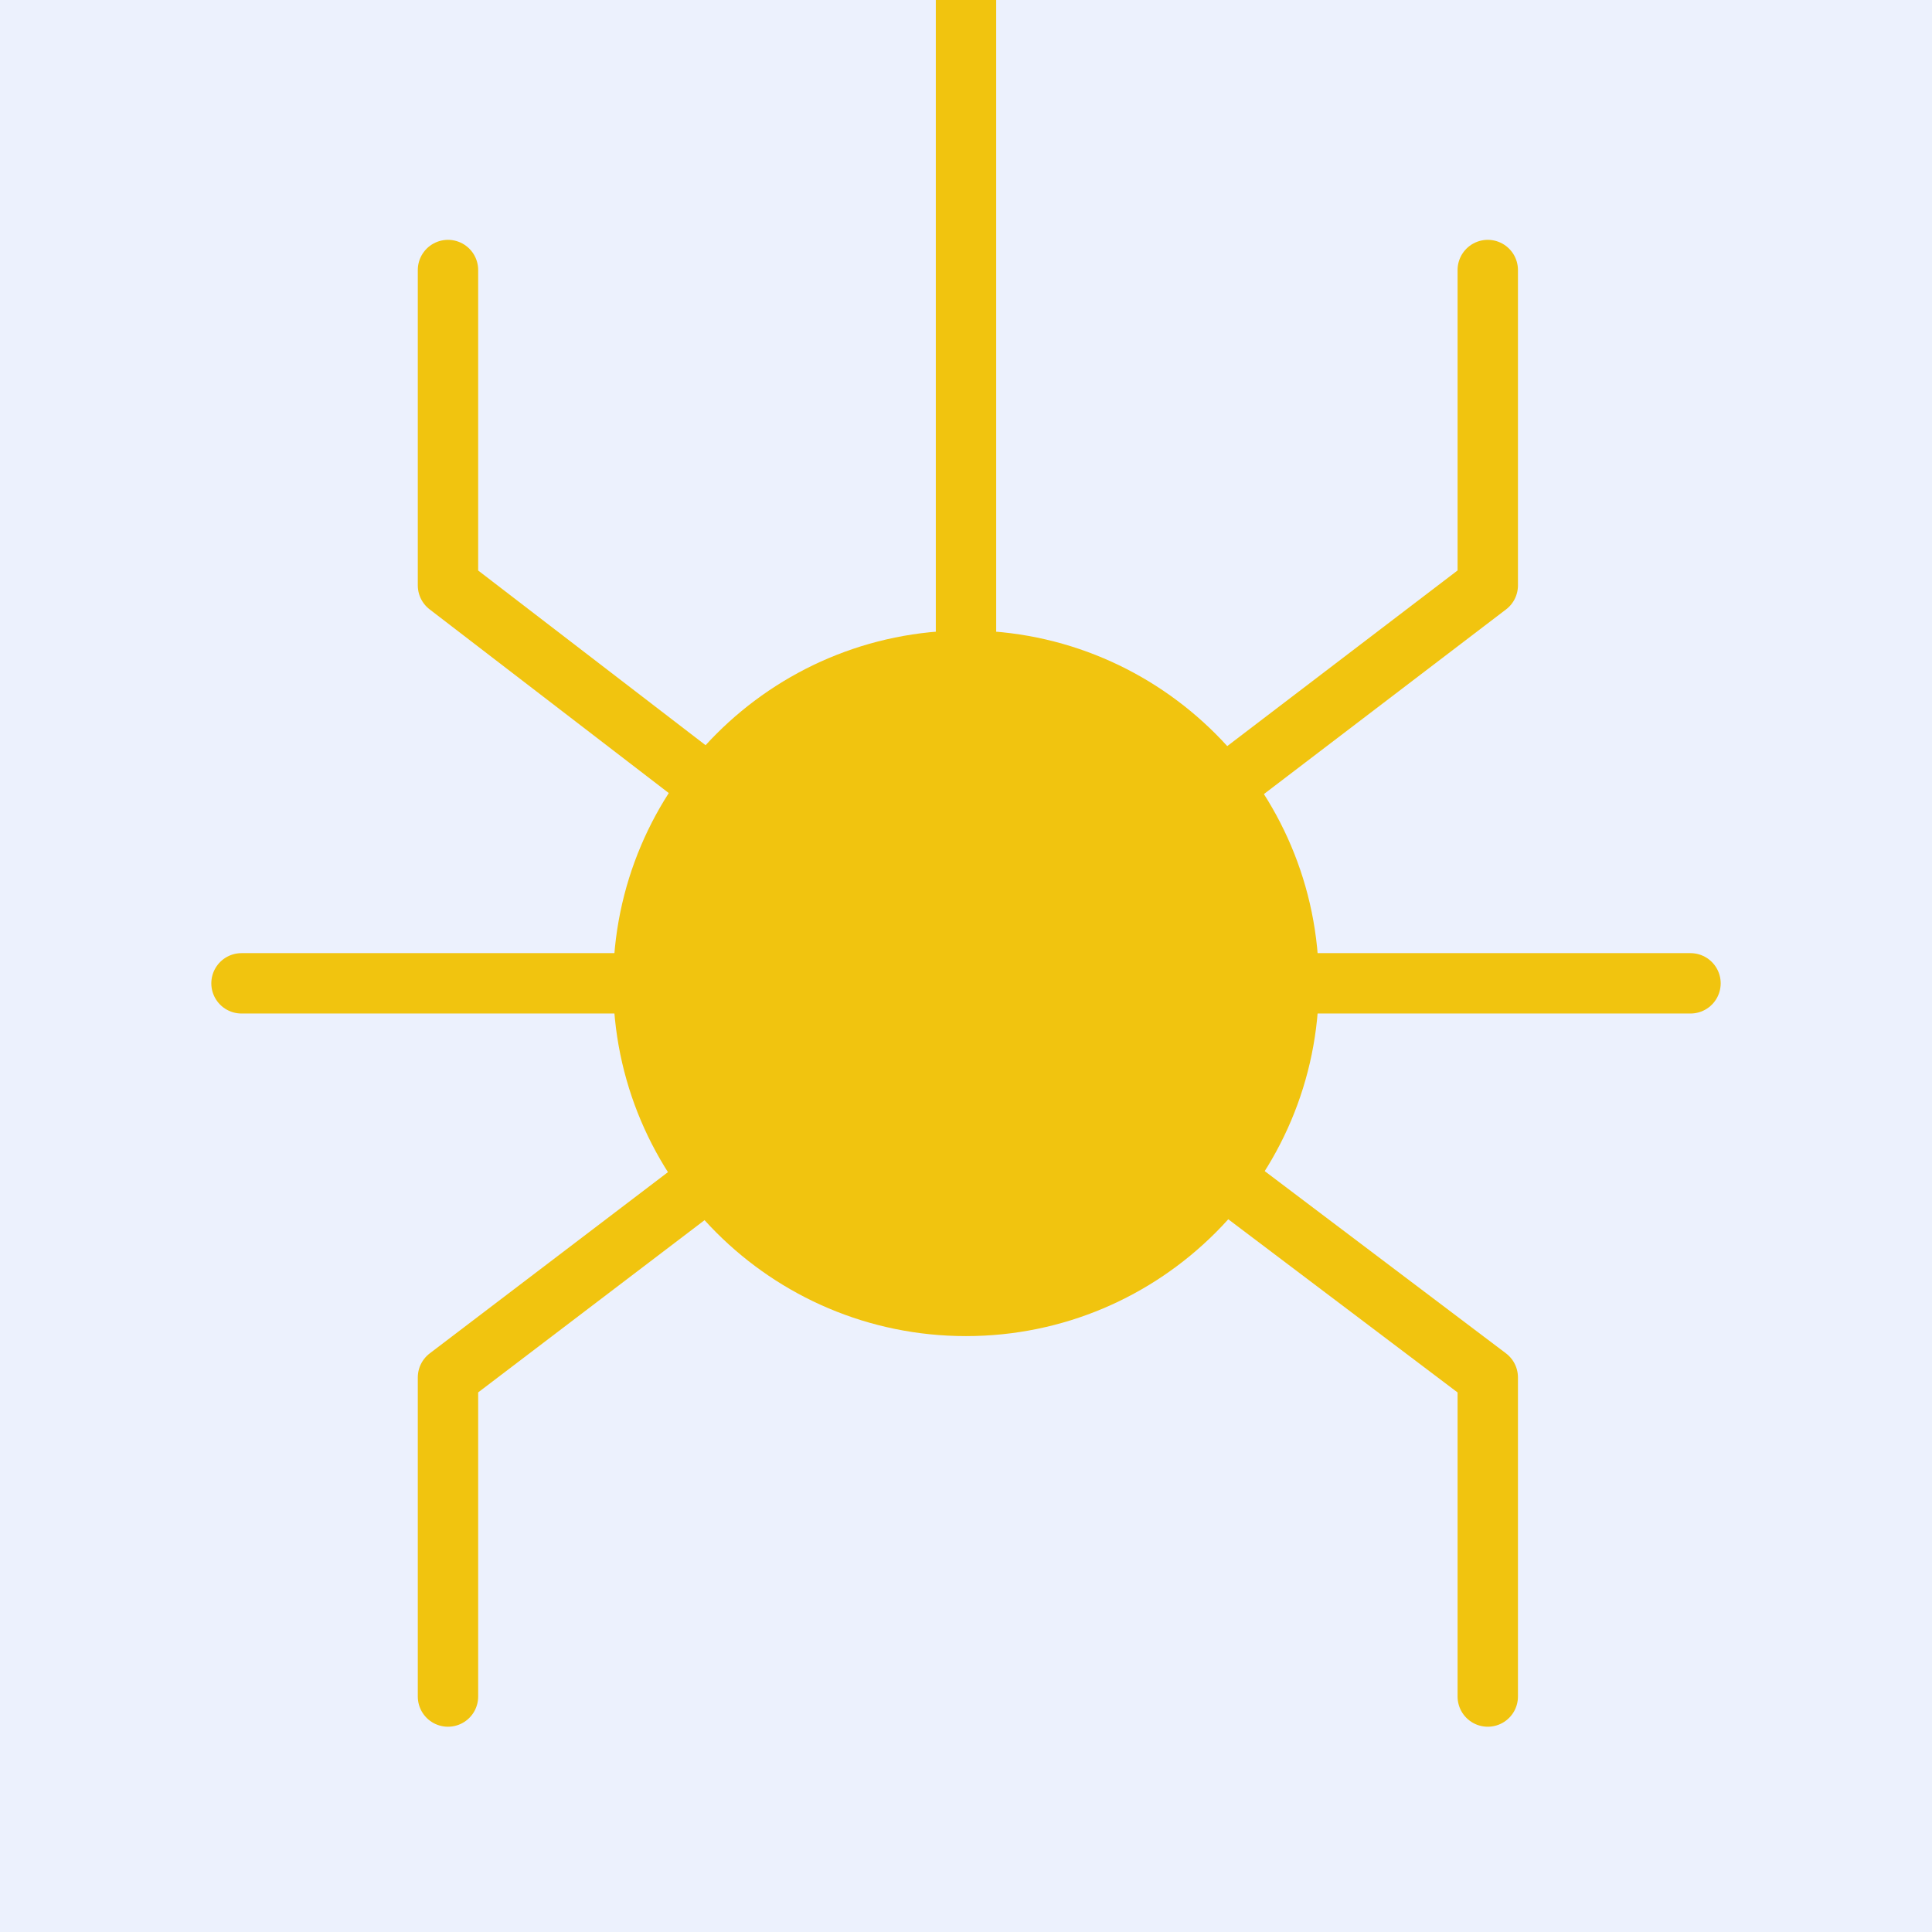
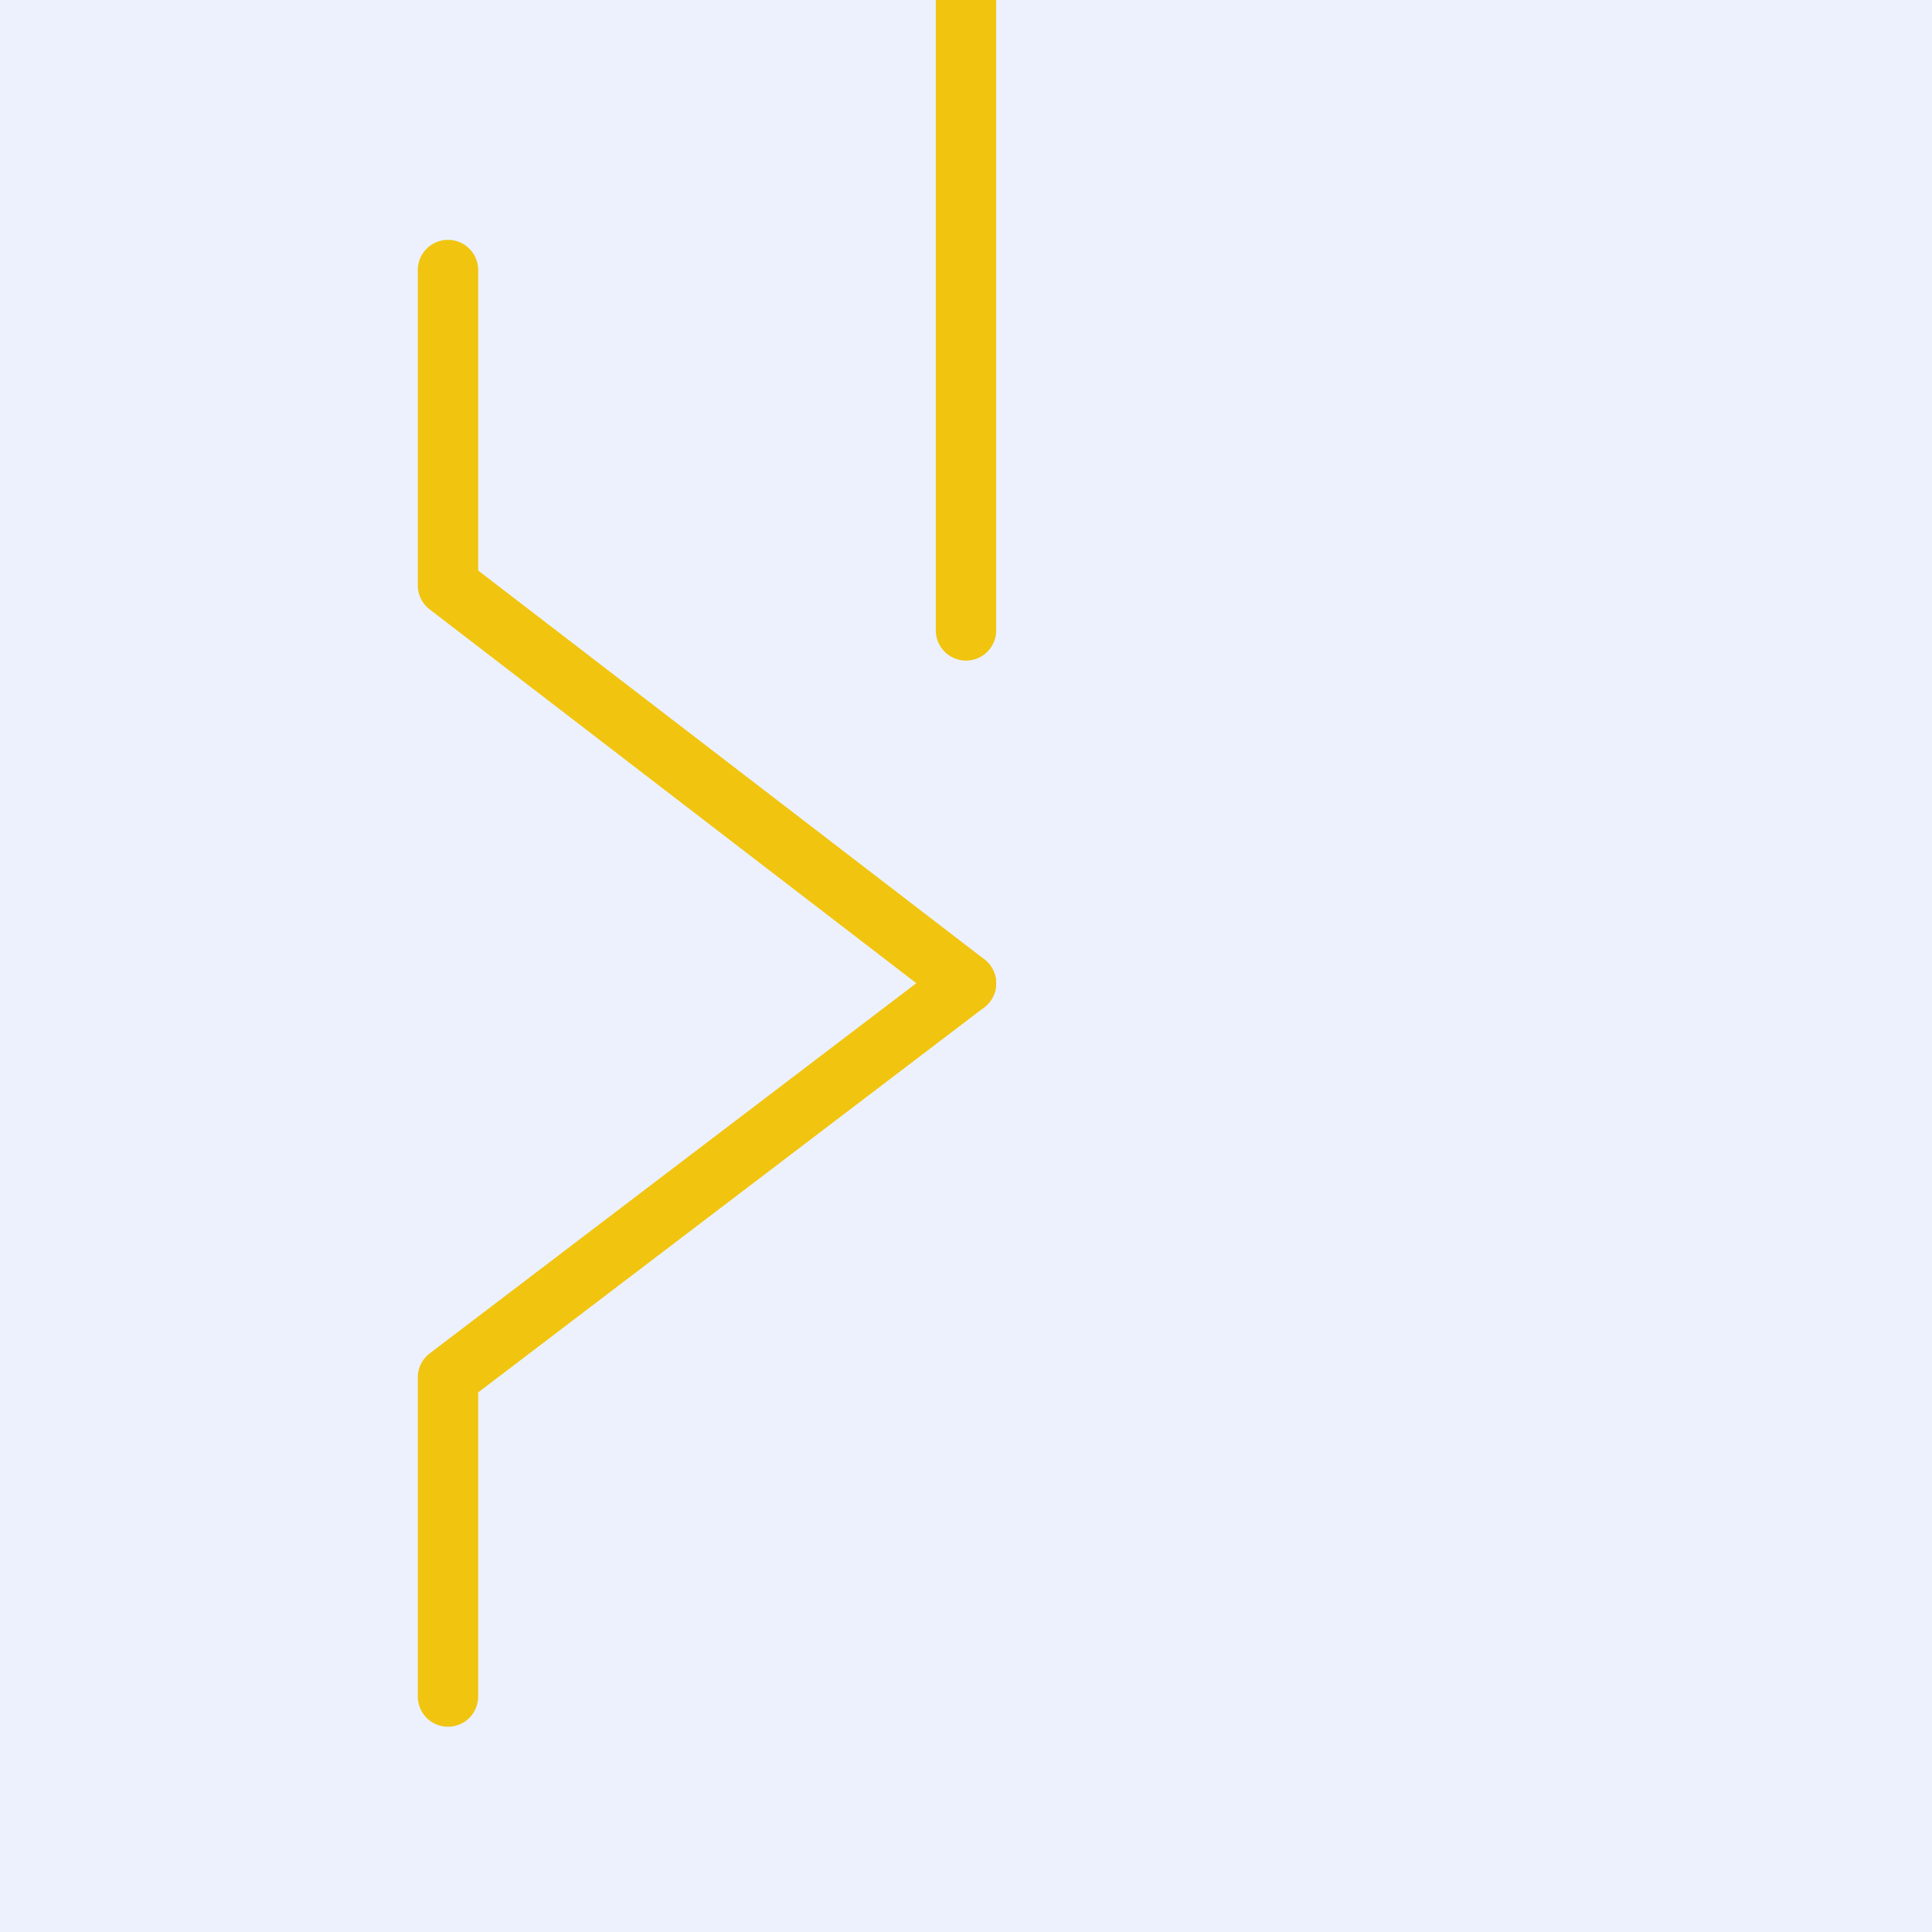
<svg xmlns="http://www.w3.org/2000/svg" width="64" height="64" viewBox="0 0 64 64" fill="none">
  <rect x="0" y="0" width="64" height="64" fill="#333333" stroke="none" />
  <g clip-path="url(#clip0_5731_108478)">
    <path d="M64 0H0V64H64V0Z" fill="#ECF1FD" />
    <path d="M32 -49V20.883" stroke="#F1C40F" stroke-width="2" stroke-linecap="round" stroke-linejoin="round" />
-     <path d="M8 32.574H56" stroke="#F1C40F" stroke-width="2" stroke-linecap="round" stroke-linejoin="round" />
    <path d="M32 32.573L14.84 19.392V8.945" stroke="#F1C40F" stroke-width="2" stroke-linecap="round" stroke-linejoin="round" />
-     <path d="M32 32.573L49.284 19.392V8.945" stroke="#F1C40F" stroke-width="2" stroke-linecap="round" stroke-linejoin="round" />
-     <path d="M32 32.574L49.284 45.629V56.2" stroke="#F1C40F" stroke-width="2" stroke-linecap="round" stroke-linejoin="round" />
    <path d="M32 32.574L14.84 45.629V56.2" stroke="#F1C40F" stroke-width="2" stroke-linecap="round" stroke-linejoin="round" />
-     <path d="M32 44.26C38.453 44.26 43.69 39.025 43.69 32.572C43.69 26.117 38.453 20.883 32 20.883C25.547 20.883 20.311 26.117 20.311 32.572C20.311 39.025 25.547 44.26 32 44.26Z" fill="#F1C40F" />
  </g>
  <defs>
    <clipPath id="clip0_5731_108478">
      <rect width="64" height="64" fill="white" />
    </clipPath>
  </defs>
</svg>